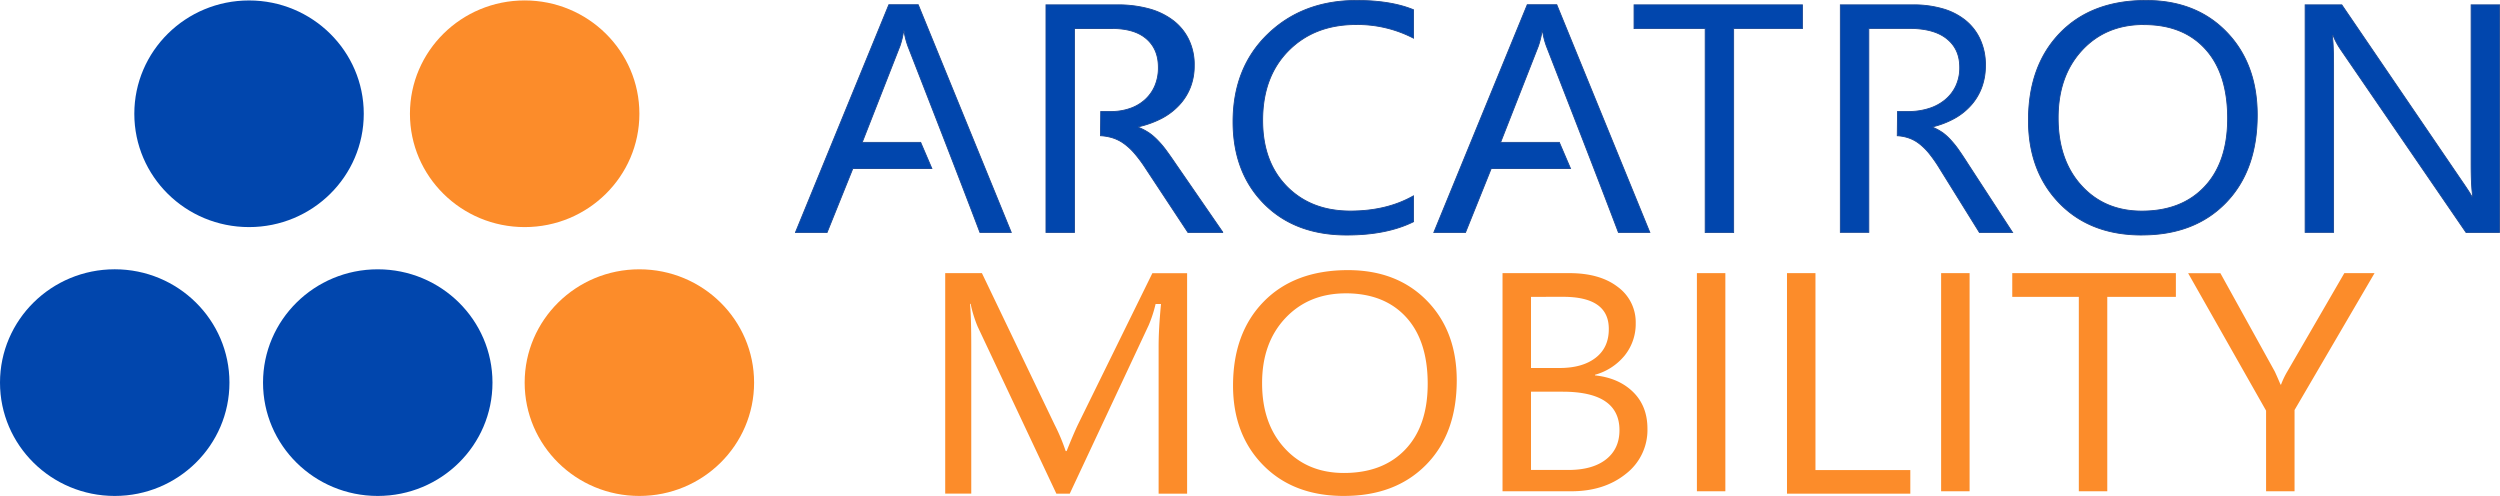
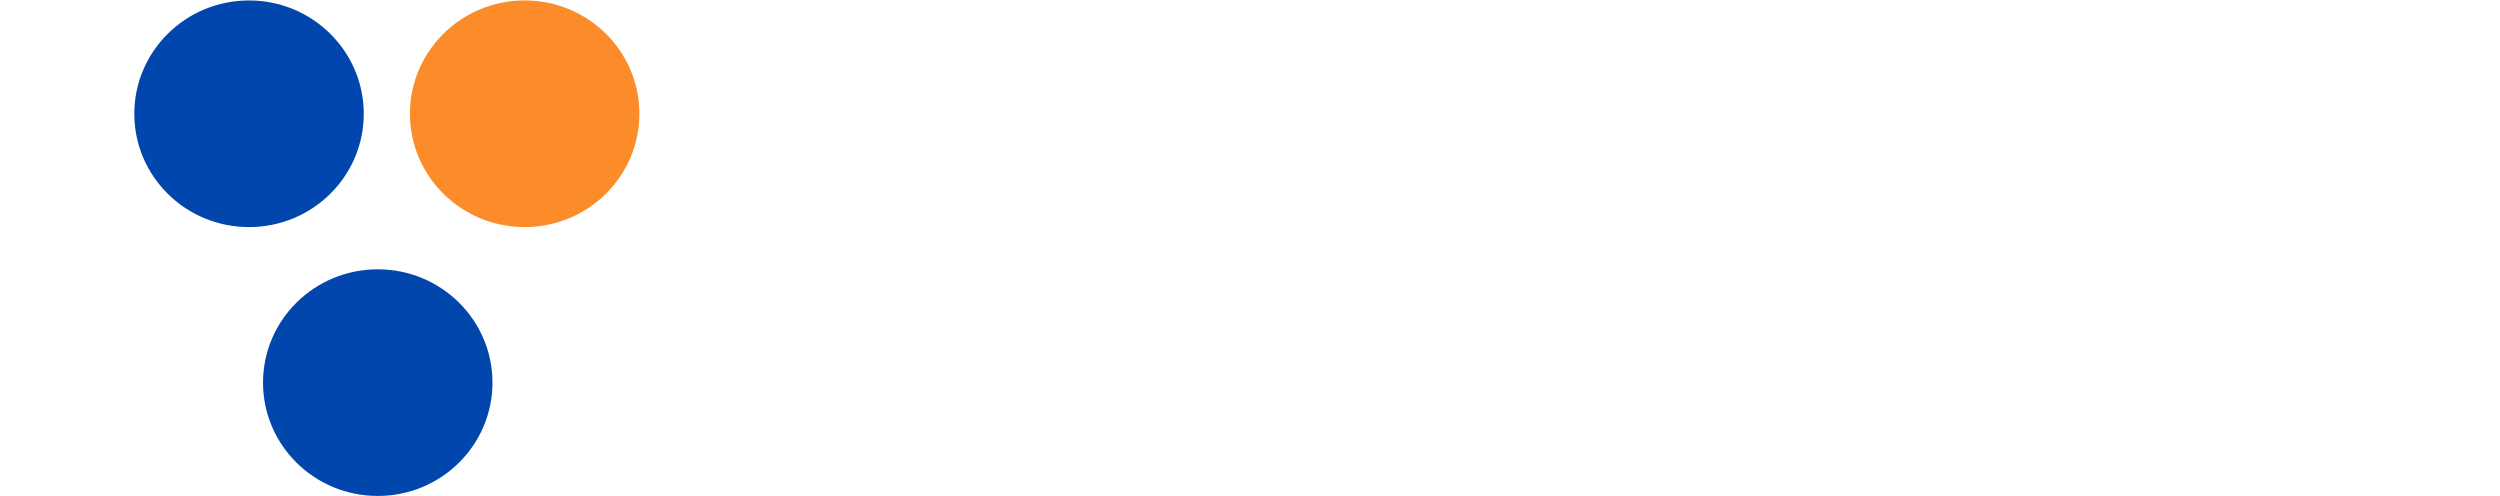
<svg xmlns="http://www.w3.org/2000/svg" viewBox="0 0 1218.78 241.78">
  <defs>
    <style>.cls-1,.cls-3,.cls-4{fill:#0146ad;}.cls-1{stroke:#184796;stroke-miterlimit:2.61;stroke-width:0.43px;}.cls-1,.cls-2,.cls-4{fill-rule:evenodd;}.cls-2,.cls-5{fill:#fc8c2a;}</style>
  </defs>
  <g id="Layer_2" data-name="Layer 2">
    <g id="Layer_1-2" data-name="Layer 1">
-       <path class="cls-1" d="M1218.56,113.34h-16.32l-61-89a36.36,36.36,0,0,1-3.81-7H1137c.42,2.39.65,7.49.65,15.33v80.62h-13.87V2.36h17.87l58.8,86.29c2.46,3.56,4,6,4.75,7.35h.34q-.84-4.75-.84-16.18V2.36h13.87v111Zm-830.77,0h15.42l12.57-31.21h38.51l-5.45-12.72H420.33l18.42-47a42.65,42.65,0,0,0,1.79-7.37h.18a39.63,39.63,0,0,0,1.9,7.48c11.91,30.59,23.55,60.33,35.1,90.78H493l-45.35-111H433.32l-45.53,111Zm208.46,0h-17.1L558.61,82.22a67.68,67.68,0,0,0-5.46-7.39,29.73,29.73,0,0,0-5.43-5,19.41,19.41,0,0,0-6-2.83,24.78,24.78,0,0,0-5.22-.84l.12-11.8h5.12a27.5,27.5,0,0,0,9.16-1.49,20.88,20.88,0,0,0,7.29-4.25A19.23,19.23,0,0,0,563,41.88a22.39,22.39,0,0,0,1.72-9c0-6-1.94-10.62-5.86-14s-9.57-5-17-5H523.81v99.42H509.93V2.36h35a56.87,56.87,0,0,1,14.82,1.83,34.24,34.24,0,0,1,11.79,5.52A25.83,25.83,0,0,1,579.38,19a27.91,27.91,0,0,1,2.83,13,28.66,28.66,0,0,1-1.92,10.65,27.23,27.23,0,0,1-5.46,8.61,32.19,32.19,0,0,1-8.55,6.48A47,47,0,0,1,555,61.8v.29a27.79,27.79,0,0,1,5.37,2.83,29.43,29.43,0,0,1,4.29,3.78,45.6,45.6,0,0,1,4.08,4.91q2,2.73,4.47,6.37l23,33.36Zm92.86-5.25q-13.05,6.48-32.55,6.48-25.18,0-40.28-15.2t-15.16-39.9q0-26.51,17-42.87T661.33.22q16.75,0,27.78,4.55V18.6a59.34,59.34,0,0,0-28-6.64q-20.29,0-32.92,12.72t-12.63,34q0,20.22,11.79,32.21c7.88,8,18.18,12,31,12,11.82,0,22.09-2.48,30.73-7.4v12.56Zm9.92,5.25h15.42L727,82.13h38.64l-5.45-12.72H731.56l18.43-47a43.61,43.61,0,0,0,1.79-7.37H752a38.88,38.88,0,0,0,1.9,7.48c11.8,30.32,23.57,60.38,35.09,90.78h15.32l-45.36-111H744.55L699,113.34ZM878.7,13.92H845.17v99.42H831.3V13.92H796.62V2.36H878.7V13.92Zm102.45,99.42H965L945.66,82.22a68.32,68.32,0,0,0-5.14-7.39,28.93,28.93,0,0,0-5.12-5A17.91,17.91,0,0,0,929.76,67a21.54,21.54,0,0,0-4.82-.83l.13-11.81h5.44a32.09,32.09,0,0,0,9.92-1.49,23.12,23.12,0,0,0,7.89-4.25,19.37,19.37,0,0,0,5.21-6.77,20.83,20.83,0,0,0,1.86-9c0-6-2.1-10.62-6.35-14s-10.36-5-18.36-5H911.07v99.42H897.19V2.36h35.6a50.72,50.72,0,0,1,14,1.83,31.48,31.48,0,0,1,11.11,5.52A25.57,25.57,0,0,1,965.25,19a29.35,29.35,0,0,1,2.67,13,30.14,30.14,0,0,1-1.82,10.65A27.29,27.29,0,0,1,961,51.18a30.63,30.63,0,0,1-8.05,6.48,43,43,0,0,1-10.62,4.14v.29a25.66,25.66,0,0,1,5.06,2.83,27.4,27.4,0,0,1,4,3.78,43.72,43.72,0,0,1,3.85,4.91q1.9,2.73,4.21,6.37l21.71,33.36Zm63,1.23q-25.08,0-40.16-15.51t-15.1-40.35q0-26.7,15.38-42.59T1046.19.22q24.42,0,39.32,15.43T1100.44,56q0,27.06-15.3,42.82t-41,15.73Zm1-102.61q-18.57,0-30.18,12.57t-11.59,33q0,20.46,11.31,32.92c7.52,8.3,17.38,12.46,29.47,12.46q19.41,0,30.6-11.88T1086,57.79q0-21.93-10.84-33.87T1045.18,12Z" />
-       <path class="cls-2" d="M578.72,240.67H564.84V169c0-5.67.37-12.59,1.17-20.8h-2.64A63.81,63.81,0,0,1,560,158.54l-38.49,82.13H515l-38.41-81.52a61,61,0,0,1-3.39-11h-.32c.43,4.27.62,11.27.62,20.93v71.55H460.8V133.16h17.9l35.49,74a93.6,93.6,0,0,1,5.34,12.73H520c2.32-5.81,4.19-10.15,5.56-13l36.23-73.7h16.94V240.67ZM827.26,133.16h13.87V239.51H827.26V133.16Zm119.06,0H960.2V239.51H946.32V133.16ZM655.17,241.78q-24.54,0-39.28-14.93T601.12,188q0-25.71,15-41t41-15.31q23.88,0,38.46,14.85t14.6,38.87q0,26.06-15,41.23t-40.05,15.13Zm1-98.77Q638,143,626.62,155.1t-11.33,31.79q0,19.71,11.06,31.69c7.35,8,17,12,28.82,12q19,0,29.92-11.44t10.93-32q0-21.1-10.6-32.6T656.13,143Zm76.33,96.5V133.16h32.62c9.9,0,17.79,2.25,23.58,6.73a21.28,21.28,0,0,1,8.73,17.6,24.6,24.6,0,0,1-5.3,15.72,28.34,28.34,0,0,1-14.54,9.49V183q11.58,1.25,18.56,8.1t7,17.85a27,27,0,0,1-10.57,22.1q-10.56,8.46-26.63,8.45Zm13.88-94.79V179.4h13.94q11.16,0,17.6-5t6.39-14.06c0-10.43-7.41-15.64-22.3-15.64Zm0,46.24v38.15h18.24c7.9,0,14-1.74,18.36-5.17s6.53-8.2,6.53-14.21q0-18.76-27.7-18.77Zm185,49.71H871.18V133.16h13.88v96H931.3v11.56Zm129.47-95.95h-33.53v94.79h-13.87V144.72H981V133.16h79.77v11.56Zm96.77-11.56-39,66.73v39.62h-13.88V200.19l-38-67h15.73L1108.92,181c.3.61,1.29,2.77,2.87,6.5h.25a39.76,39.76,0,0,1,3.12-6.5l27.72-47.83Z" />
-       <ellipse class="cls-3" cx="55.93" cy="186.53" rx="55.93" ry="55.25" />
      <path class="cls-4" d="M121.41.22C152.3.22,177.34,25,177.34,55.47s-25,55.24-55.93,55.24S65.48,86,65.48,55.47,90.52.22,121.41.22Z" />
      <path class="cls-4" d="M184.16,131.29c30.89,0,55.93,24.73,55.93,55.24s-25,55.25-55.93,55.25-55.93-24.73-55.93-55.25S153.27,131.29,184.16,131.29Z" />
-       <path class="cls-2" d="M311.7,131.29c30.89,0,55.93,24.73,55.93,55.24s-25,55.25-55.93,55.25-55.92-24.73-55.92-55.25S280.82,131.29,311.7,131.29Z" />
      <ellipse class="cls-5" cx="255.78" cy="55.46" rx="55.93" ry="55.25" />
    </g>
  </g>
</svg>